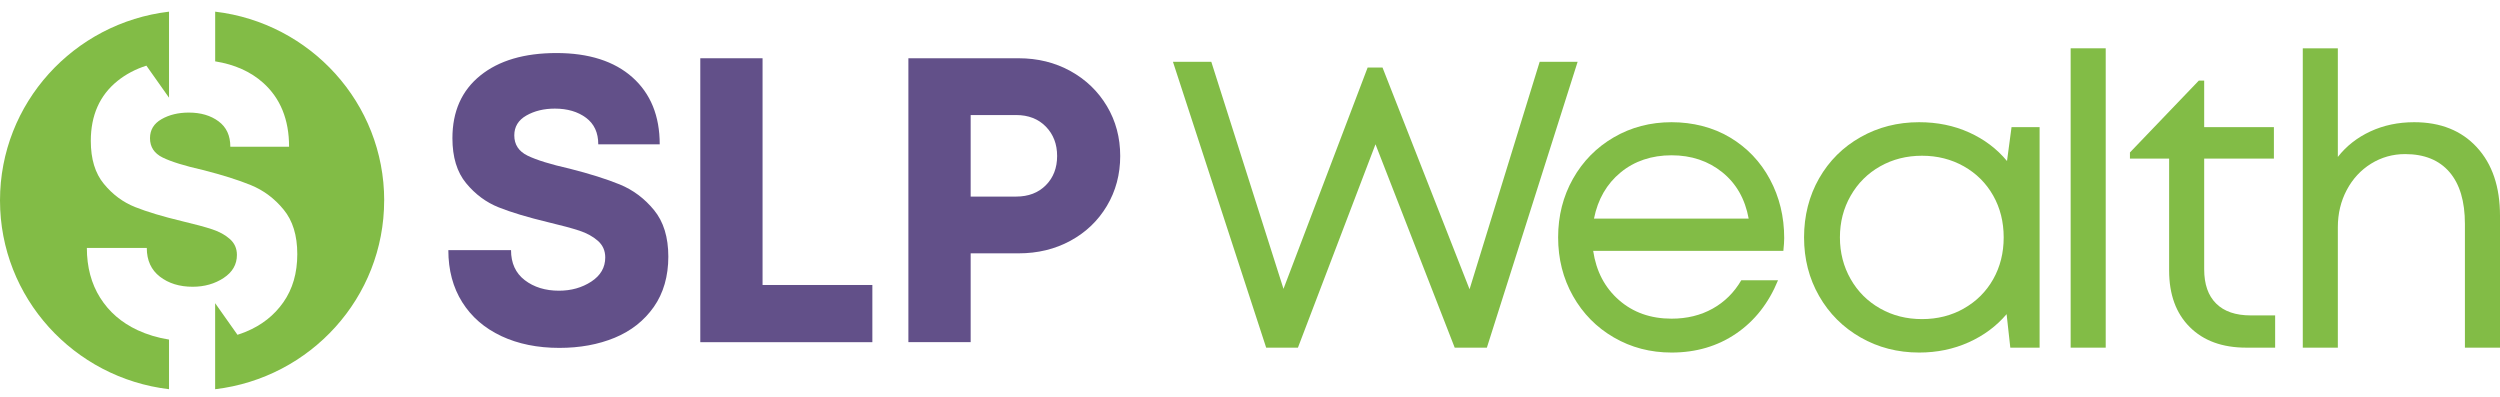
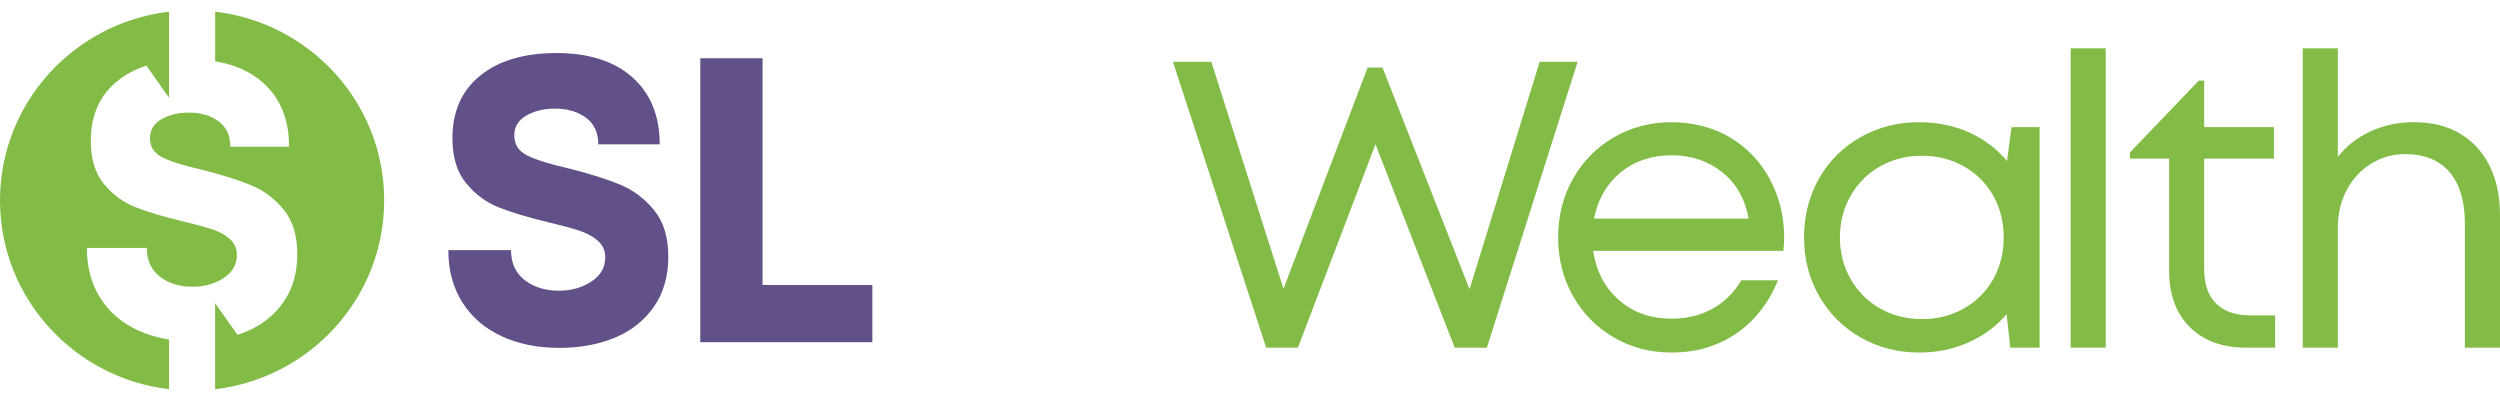
<svg xmlns="http://www.w3.org/2000/svg" width="214" height="34" viewBox="0 0 214 34" fill="none">
  <g clip-path="url(#clip0_1_652)">
    <path d="M12.567 21.223H7.435C7.435 22.86 7.816 24.284 8.575 25.491C9.336 26.698 10.403 27.622 11.778 28.262C12.602 28.644 13.496 28.913 14.468 29.068V33.315C6.318 32.352 0 25.484 0 17.157C0 8.83 6.318 1.96 14.468 0.998V8.362L12.531 5.62C11.584 5.923 10.759 6.363 10.053 6.932C8.531 8.162 7.773 9.874 7.773 12.061C7.773 13.612 8.143 14.839 8.896 15.746C9.645 16.656 10.536 17.313 11.562 17.723C12.589 18.132 13.931 18.536 15.587 18.933C16.705 19.199 17.564 19.43 18.169 19.631C18.771 19.829 19.277 20.107 19.676 20.461C20.079 20.817 20.28 21.269 20.28 21.822C20.28 22.641 19.899 23.298 19.139 23.797C18.381 24.295 17.497 24.546 16.491 24.546C15.371 24.546 14.439 24.259 13.688 23.683C12.943 23.108 12.565 22.289 12.565 21.224L12.567 21.223Z" fill="#82BC46" />
    <path d="M32.884 17.157C32.884 25.485 26.566 32.352 18.416 33.317V25.952L20.328 28.659C20.576 28.579 20.817 28.491 21.053 28.395C22.396 27.841 23.466 27.001 24.257 25.873C25.051 24.742 25.448 23.37 25.448 21.756C25.448 20.142 25.057 18.886 24.273 17.936C23.493 16.985 22.561 16.29 21.474 15.846C20.391 15.403 19.021 14.972 17.365 14.552C15.802 14.196 14.655 13.842 13.93 13.487C13.202 13.135 12.84 12.582 12.84 11.829C12.84 11.12 13.168 10.578 13.83 10.2C14.487 9.823 15.267 9.637 16.161 9.637C17.189 9.637 18.038 9.888 18.708 10.386C19.381 10.883 19.716 11.607 19.716 12.558H24.745C24.745 10.235 24.003 8.408 22.517 7.081C21.45 6.13 20.084 5.517 18.419 5.252V0.998C26.569 1.96 32.887 8.829 32.887 17.157H32.884Z" fill="#82BC46" />
    <path d="M125.794 24.76L131.796 5.289H135.045L127.276 29.759H124.523L117.742 12.35L111.103 29.759H108.384L100.404 5.289H103.687L109.867 24.726L117.071 5.779H118.342L125.794 24.762V24.76Z" fill="#82BC46" />
    <path d="M152.655 21.474H136.376C136.635 23.221 137.371 24.625 138.584 25.687C139.795 26.748 141.297 27.278 143.085 27.278C144.405 27.278 145.574 26.992 146.599 26.421C147.624 25.85 148.441 25.04 149.054 23.991H152.198C151.397 25.949 150.202 27.47 148.614 28.552C147.025 29.635 145.183 30.178 143.085 30.178C141.274 30.178 139.624 29.747 138.144 28.885C136.659 28.023 135.495 26.84 134.647 25.337C133.8 23.834 133.376 22.162 133.376 20.319C133.376 18.477 133.8 16.807 134.647 15.302C135.495 13.799 136.662 12.616 138.144 11.754C139.627 10.892 141.274 10.461 143.085 10.461C144.898 10.461 146.642 10.897 148.1 11.772C149.558 12.646 150.696 13.84 151.508 15.354C152.321 16.87 152.727 18.547 152.727 20.388C152.727 20.644 152.704 21.005 152.656 21.47L152.655 21.474ZM138.724 14.762C137.536 15.74 136.775 17.056 136.445 18.712H149.686C149.38 17.035 148.628 15.711 147.426 14.744C146.225 13.778 144.779 13.293 143.084 13.293C141.391 13.293 139.911 13.783 138.724 14.762Z" fill="#82BC46" />
    <path d="M172.188 10.881H174.59V29.758H172.082L171.765 26.892C170.895 27.917 169.812 28.721 168.517 29.303C167.221 29.885 165.809 30.178 164.279 30.178C162.443 30.178 160.771 29.747 159.266 28.885C157.758 28.023 156.575 26.84 155.715 25.337C154.855 23.834 154.427 22.162 154.427 20.319C154.427 18.477 154.858 16.771 155.715 15.268C156.575 13.765 157.758 12.589 159.266 11.738C160.771 10.886 162.443 10.461 164.279 10.461C165.833 10.461 167.258 10.752 168.551 11.335C169.846 11.919 170.929 12.734 171.8 13.783L172.188 10.881ZM168.109 26.403C169.179 25.798 170.015 24.965 170.616 23.904C171.216 22.844 171.516 21.648 171.516 20.321C171.516 18.994 171.216 17.798 170.616 16.739C170.015 15.679 169.179 14.846 168.109 14.239C167.036 13.634 165.843 13.331 164.524 13.331C163.205 13.331 162.01 13.634 160.94 14.239C159.867 14.846 159.026 15.685 158.416 16.757C157.801 17.829 157.497 19.017 157.497 20.323C157.497 21.628 157.804 22.817 158.416 23.889C159.026 24.961 159.867 25.8 160.94 26.407C162.01 27.014 163.205 27.315 164.524 27.315C165.843 27.315 167.036 27.014 168.109 26.407V26.403Z" fill="#82BC46" />
    <path d="M180.249 29.759H177.248V4.135H180.249V29.758V29.759Z" fill="#82BC46" />
    <path d="M194.752 26.998V29.759H192.279C190.232 29.759 188.619 29.17 187.442 27.994C186.263 26.818 185.677 25.204 185.677 23.153V13.575H182.323V13.05L188.22 6.898H188.678V10.883H194.646V13.575H188.678V23.049C188.678 24.331 189.019 25.31 189.703 25.985C190.385 26.662 191.374 26.999 192.669 26.999H194.753L194.752 26.998Z" fill="#82BC46" />
    <path d="M212.022 12.612C213.341 14.045 214 15.997 214 18.468V29.759H210.997V19.168C210.997 17.234 210.557 15.755 209.674 14.729C208.79 13.704 207.526 13.19 205.877 13.19C204.818 13.19 203.847 13.465 202.963 14.011C202.081 14.559 201.386 15.311 200.88 16.266C200.374 17.222 200.119 18.283 200.119 19.448V29.761H197.118V4.135H200.119V13.433C200.848 12.501 201.779 11.772 202.909 11.247C204.04 10.723 205.288 10.461 206.654 10.461C208.914 10.461 210.701 11.177 212.021 12.61L212.022 12.612Z" fill="#82BC46" />
    <path d="M42.919 28.77C41.48 28.098 40.364 27.132 39.57 25.872C38.776 24.611 38.378 23.124 38.378 21.411H43.744C43.744 22.523 44.136 23.379 44.919 23.981C45.703 24.582 46.679 24.884 47.847 24.884C48.899 24.884 49.822 24.623 50.617 24.103C51.412 23.582 51.809 22.894 51.809 22.038C51.809 21.459 51.598 20.985 51.178 20.614C50.757 20.244 50.231 19.955 49.599 19.746C48.968 19.538 48.068 19.296 46.898 19.017C45.168 18.601 43.766 18.179 42.69 17.75C41.614 17.322 40.685 16.633 39.902 15.684C39.118 14.736 38.727 13.451 38.727 11.831C38.727 9.54 39.521 7.751 41.112 6.467C42.701 5.183 44.876 4.54 47.635 4.54C50.394 4.54 52.585 5.235 54.14 6.623C55.694 8.011 56.472 9.922 56.472 12.352H51.212C51.212 11.357 50.862 10.599 50.16 10.078C49.458 9.558 48.569 9.297 47.495 9.297C46.559 9.297 45.746 9.495 45.057 9.888C44.368 10.281 44.023 10.849 44.023 11.588C44.023 12.375 44.402 12.955 45.162 13.325C45.922 13.695 47.12 14.067 48.758 14.437C50.488 14.876 51.919 15.327 53.053 15.79C54.187 16.254 55.163 16.983 55.981 17.978C56.799 18.972 57.209 20.303 57.209 21.97C57.209 23.636 56.794 25.094 55.965 26.274C55.134 27.454 54.018 28.333 52.616 28.912C51.214 29.49 49.636 29.779 47.882 29.779C46.011 29.779 44.357 29.443 42.919 28.772V28.77Z" fill="#625089" />
    <path d="M65.275 4.987V24.395H74.674V29.291H59.945V4.987H65.276H65.275Z" fill="#625089" />
-     <path d="M87.192 4.987C88.828 4.987 90.307 5.352 91.629 6.081C92.95 6.81 93.991 7.812 94.751 9.083C95.511 10.357 95.89 11.781 95.89 13.354C95.89 14.927 95.509 16.351 94.751 17.624C93.991 18.897 92.95 19.892 91.629 20.61C90.308 21.328 88.828 21.686 87.192 21.686H83.089V29.289H77.758V4.987H87.192ZM86.982 16.827C88.034 16.827 88.881 16.503 89.525 15.855C90.167 15.207 90.49 14.374 90.49 13.355C90.49 12.337 90.169 11.499 89.525 10.838C88.881 10.179 88.034 9.848 86.982 9.848H83.089V16.827H86.982Z" fill="#625089" />
  </g>
  <defs>
    <clipPath id="clip0_1_652">
      <rect width="214" height="34" fill="white" />
    </clipPath>
  </defs>
</svg>